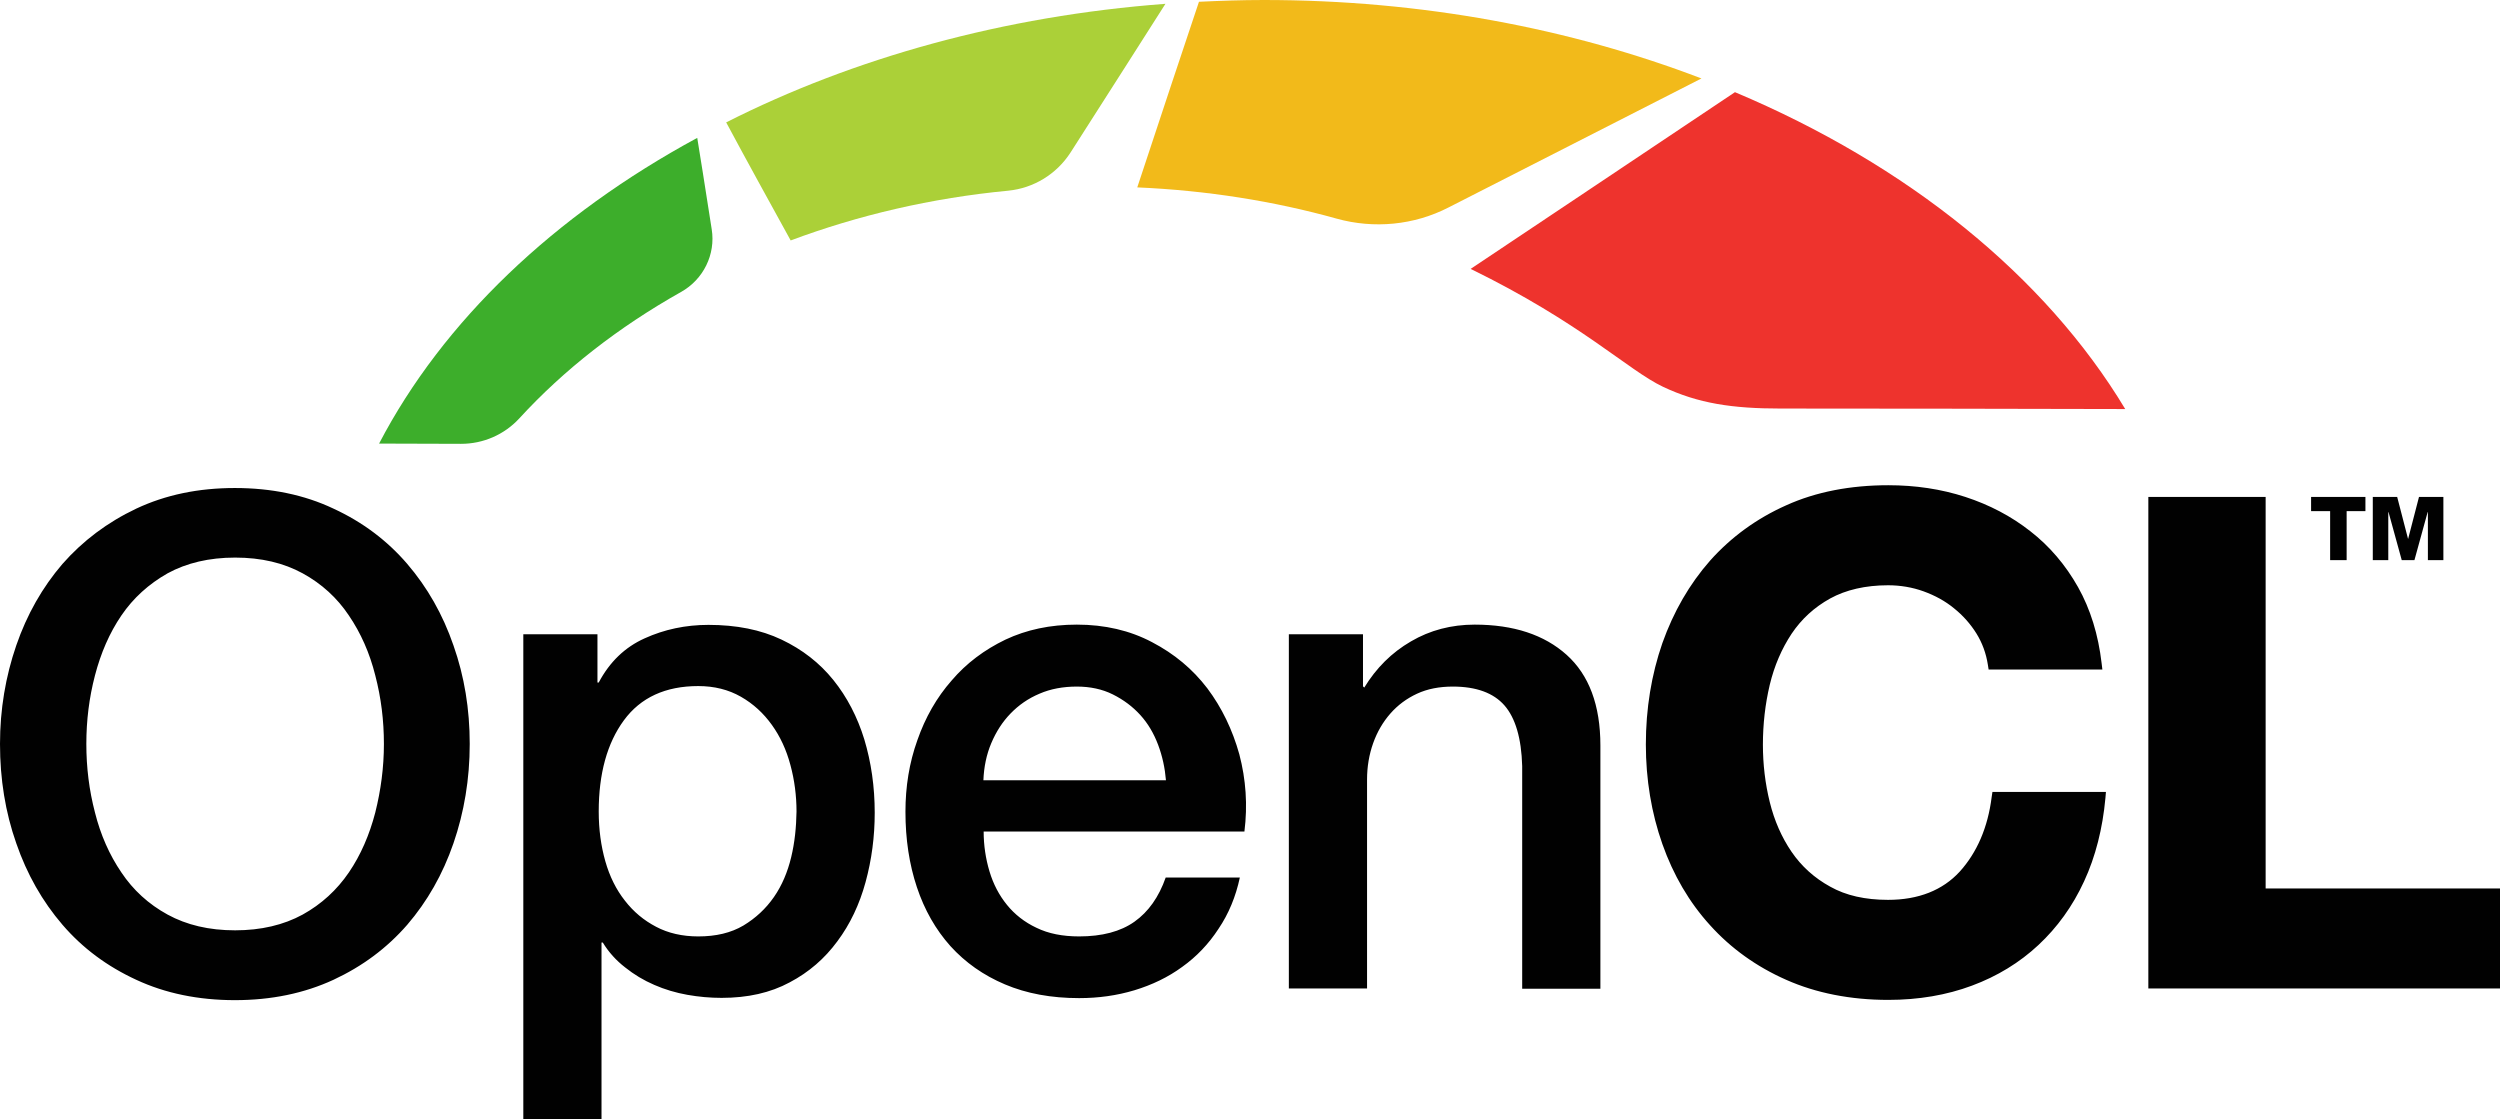
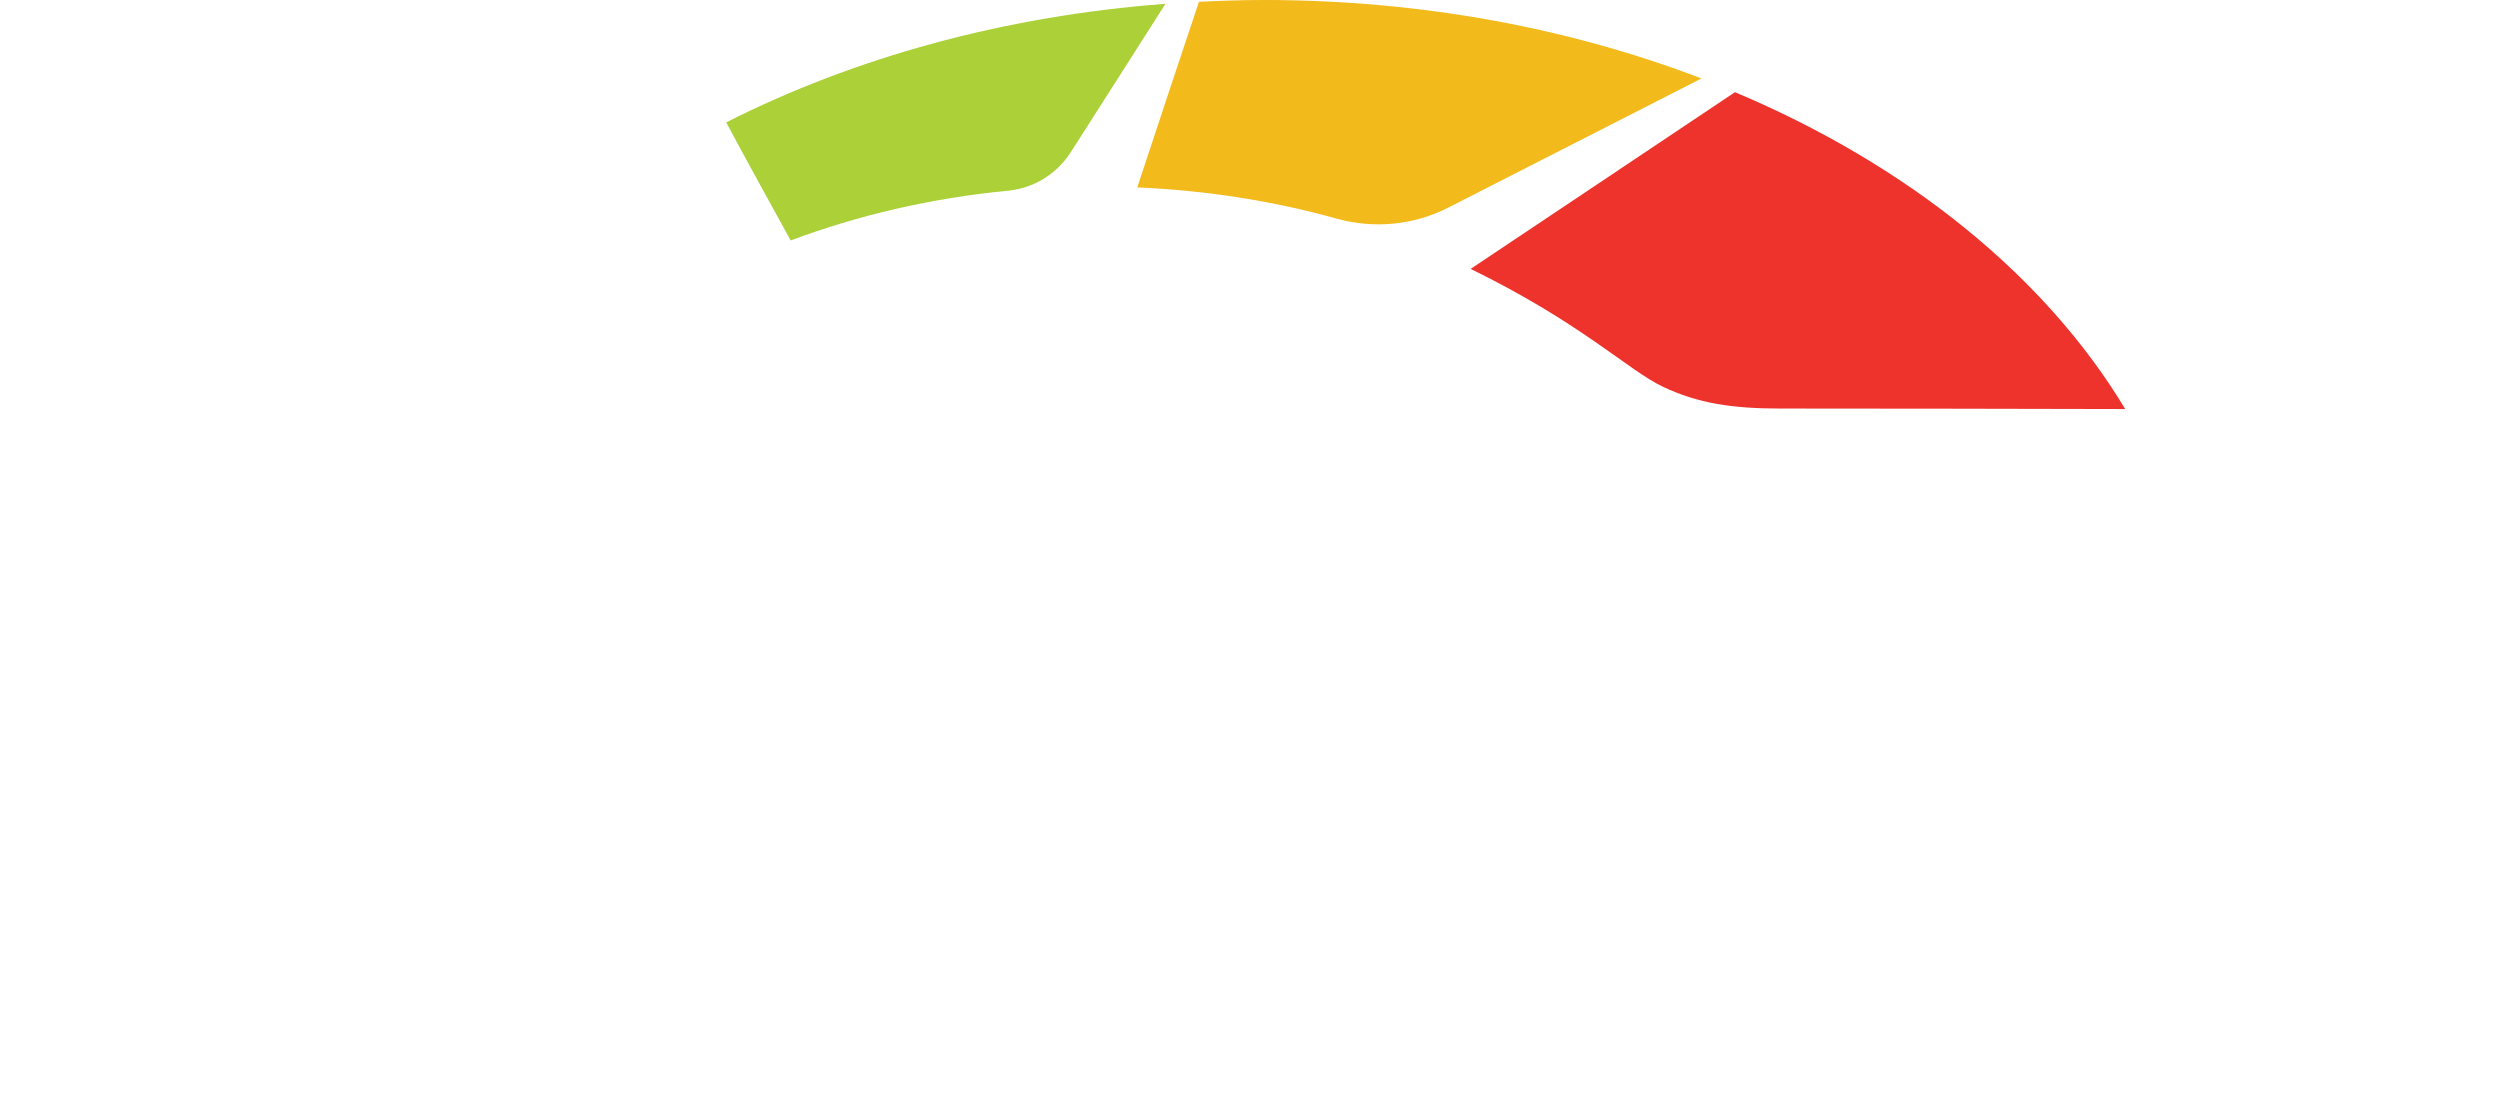
<svg xmlns="http://www.w3.org/2000/svg" viewBox="0 0 984.6 440.8">
  <style>.st4{fill:#010101}</style>
  <path d="M421.6 60.1c14.6-22.8 31.8-49.8 37.4-58.6-63.9 4.8-123 21.4-173 46.7 7.7 14.4 17.7 32.5 25.4 46.5 26.5-9.9 55.3-16.7 85.7-19.6 10-1 19-6.5 24.5-15z" fill="#abd038" />
  <path d="M654.9 152.3c13.9 6.6 27.4 8.6 46.3 8.6 34.6 0 99.9.1 135.8.2-31.6-52.5-85.8-96.2-153.7-124.8-24.1 16.1-93.1 62.3-104.1 69.6 43.6 21.3 62 39.9 75.7 46.4z" fill="#ee332d" />
  <path d="M472.2.7c-1.9 5.6-18.9 56.6-24.3 73.1 27.4 1.2 53.8 5.4 78.5 12.3 14.7 4.1 30.5 2.6 44.1-4.4l99.6-50.8C618.6 11.2 560 0 497.7 0c-8.6 0-17.1.3-25.5.7z" fill="#f2ba1a" />
-   <path d="M149.3 174.7l32.3.1c8.7 0 17-3.6 22.9-10 17.5-19.1 39-35.9 63.7-49.8 8.8-4.9 13.7-14.8 12.1-24.7-2.4-15.6-5-31.7-5.7-36-56.3 30.5-100.1 72.1-125.3 120.4z" fill="#3dae2b" />
-   <path class="st4" d="M910.2 195.7h21.4v5.6h-7.4v19.3h-6.5v-19.3h-7.5zM962.3 195.7v24.9h-6.1v-18.9h-.1l-5.2 18.9h-5l-5.2-18.9h-.1v18.9h-6.1v-24.9h9.6l4.3 16.6 4.3-16.6M160.4 222.1c-7.9-9.2-17.6-16.5-29.1-21.8-11.4-5.4-24.4-8.1-38.8-8.1s-27.3 2.7-38.8 8.1c-11.4 5.4-21.1 12.7-29.1 21.8-7.9 9.2-14 19.9-18.2 32.1S0 279.4 0 293c0 13.8 2.1 26.9 6.4 39.1 4.2 12.2 10.3 22.9 18.2 32.1s17.6 16.4 29.1 21.7c11.4 5.3 24.4 8 38.8 8s27.3-2.7 38.8-8c11.4-5.3 21.1-12.5 29.1-21.7 7.9-9.2 14-19.9 18.2-32.1s6.4-25.3 6.4-39.1c0-13.7-2.1-26.6-6.4-38.8-4.2-12.2-10.3-22.9-18.2-32.1zM147.8 320c-2.3 8.8-5.7 16.7-10.4 23.6s-10.8 12.5-18.2 16.6c-7.5 4.1-16.4 6.2-26.6 6.2-10.3 0-19.1-2.1-26.6-6.2s-13.6-9.7-18.2-16.6c-4.7-6.9-8.2-14.8-10.4-23.6-2.3-8.8-3.4-17.8-3.4-27s1.1-18.2 3.4-27 5.7-16.7 10.4-23.6S58.6 230 66 225.8c7.5-4.1 16.4-6.2 26.6-6.2 10.3 0 19.1 2.1 26.6 6.2s13.6 9.7 18.2 16.6c4.7 6.9 8.2 14.8 10.4 23.6 2.3 8.8 3.4 17.8 3.4 27s-1.2 18.2-3.4 27zM328.2 267.8c-5.4-6.7-12.2-12-20.4-15.9s-17.8-5.8-28.8-5.8c-9 0-17.4 1.8-25.1 5.3-7.8 3.5-13.8 9.3-18.1 17.4h-.5v-19h-29.2v191h30.8v-69.6h.5c2.3 3.8 5.3 7.1 8.8 9.8 3.5 2.8 7.3 5.1 11.5 6.9 4.1 1.8 8.5 3.1 13 3.9s9 1.2 13.5 1.2c10.3 0 19.2-2 26.8-6.1 7.6-4 13.8-9.4 18.8-16.2 5-6.7 8.7-14.5 11.1-23.3s3.6-17.9 3.6-27.3c0-10.3-1.4-19.9-4.1-28.9-2.7-8.8-6.8-16.7-12.2-23.4zm-16.6 69.8c-1.4 5.8-3.6 11.1-6.8 15.7s-7.2 8.3-12 11.2c-4.9 2.9-10.8 4.3-17.8 4.3-6.3 0-11.9-1.3-16.6-3.8-4.8-2.5-8.9-5.9-12.3-10.3-3.4-4.3-6-9.5-7.7-15.5s-2.6-12.5-2.6-19.6c0-14.9 3.3-26.9 9.9-35.9s16.4-13.5 29.3-13.5c6.3 0 11.9 1.4 16.8 4.2s8.9 6.5 12.2 11.1 5.7 9.8 7.3 15.8c1.6 5.9 2.4 12.1 2.4 18.3-.1 6.2-.7 12.2-2.1 18zM475.5 271.1c-5.8-7.6-13-13.6-21.8-18.2-8.7-4.6-18.6-6.9-29.6-6.9-10.5 0-19.8 2-28.1 5.9-8.3 4-15.4 9.3-21.2 16.1-5.9 6.7-10.4 14.6-13.5 23.5-3.2 8.9-4.7 18.3-4.7 28.2 0 10.8 1.5 20.7 4.5 29.7s7.4 16.7 13.2 23.2c5.9 6.5 13 11.5 21.5 15.1s18.2 5.4 29.2 5.4c7.6 0 14.8-1 21.8-3.1 6.9-2.1 13.2-5.1 18.8-9.2 5.6-4 10.4-9 14.3-15 4-5.9 6.8-12.7 8.4-20.2h-29.2c-2.7 7.7-6.8 13.5-12.3 17.4s-12.8 5.8-21.8 5.8c-6.5 0-12.1-1.1-16.8-3.4-4.7-2.2-8.6-5.3-11.6-9-3.1-3.8-5.4-8.2-6.9-13.2s-2.3-10.3-2.3-15.7h102.7c1.3-10.4.6-20.5-2-30.4-2.7-9.7-6.9-18.4-12.6-26zm-88.2 36.2c.2-5.2 1.2-10.1 3.1-14.6s4.4-8.4 7.6-11.7 6.9-5.9 11.4-7.8c4.4-1.9 9.3-2.8 14.7-2.8 5.2 0 10 1 14.2 3.1s7.8 4.8 10.8 8.1 5.3 7.2 7 11.7 2.7 9.2 3.1 14zM617 257.9c-8.8-7.9-20.9-11.9-36.2-11.9-9.2 0-17.6 2.2-25.1 6.6-7.6 4.4-13.7 10.5-18.4 18.2l-.5-.5v-20.5h-29.2v139.5h30.8V307c0-5 .8-9.8 2.4-14.3s3.9-8.4 6.8-11.7 6.4-5.9 10.5-7.8 8.8-2.8 14.1-2.8c9.2 0 16 2.5 20.3 7.4s6.7 12.9 7 23.9v87.7h30.8v-95.8c0-15.9-4.5-27.8-13.3-35.7zM784.4 313.9c-1.5 12-5.8 21.9-12.6 29.4-6.7 7.3-16.2 11.1-28.2 11.1-9 0-16.6-1.7-22.8-5.2-6.2-3.4-11.3-8-15.2-13.7s-6.8-12.3-8.6-19.6-2.7-14.9-2.7-22.6c0-8.1.9-16 2.7-23.6 1.8-7.5 4.7-14.2 8.6-20.1 3.9-5.8 8.9-10.4 15.2-13.9 6.2-3.4 13.9-5.2 22.8-5.2 4.8 0 9.6.8 14 2.4s8.5 3.8 12 6.7c3.5 2.8 6.5 6.2 8.8 9.9s3.8 7.8 4.5 12.3l.3 1.9H828l-.3-2.5c-1.3-11.2-4.4-21.3-9.3-30s-11.2-16.1-18.8-22c-7.5-5.9-16.1-10.4-25.6-13.5s-19.7-4.6-30.3-4.6c-14.9 0-28.5 2.6-40.2 7.9-11.7 5.2-21.8 12.6-30 21.8-8.1 9.2-14.4 20.1-18.8 32.5-4.3 12.4-6.5 25.8-6.5 39.9 0 13.8 2.2 27 6.5 39.2s10.6 23 18.8 32c8.1 9 18.2 16.3 30 21.5 11.7 5.2 25.3 7.9 40.2 7.9 11.9 0 23-1.9 32.9-5.6 10-3.7 18.8-9.1 26.2-16s13.5-15.3 18-25.1c4.5-9.7 7.3-20.8 8.4-32.8l.2-2.4h-44.7zM892.3 349.9V195.7h-46.2v193.6h138.5v-39.4z" />
</svg>